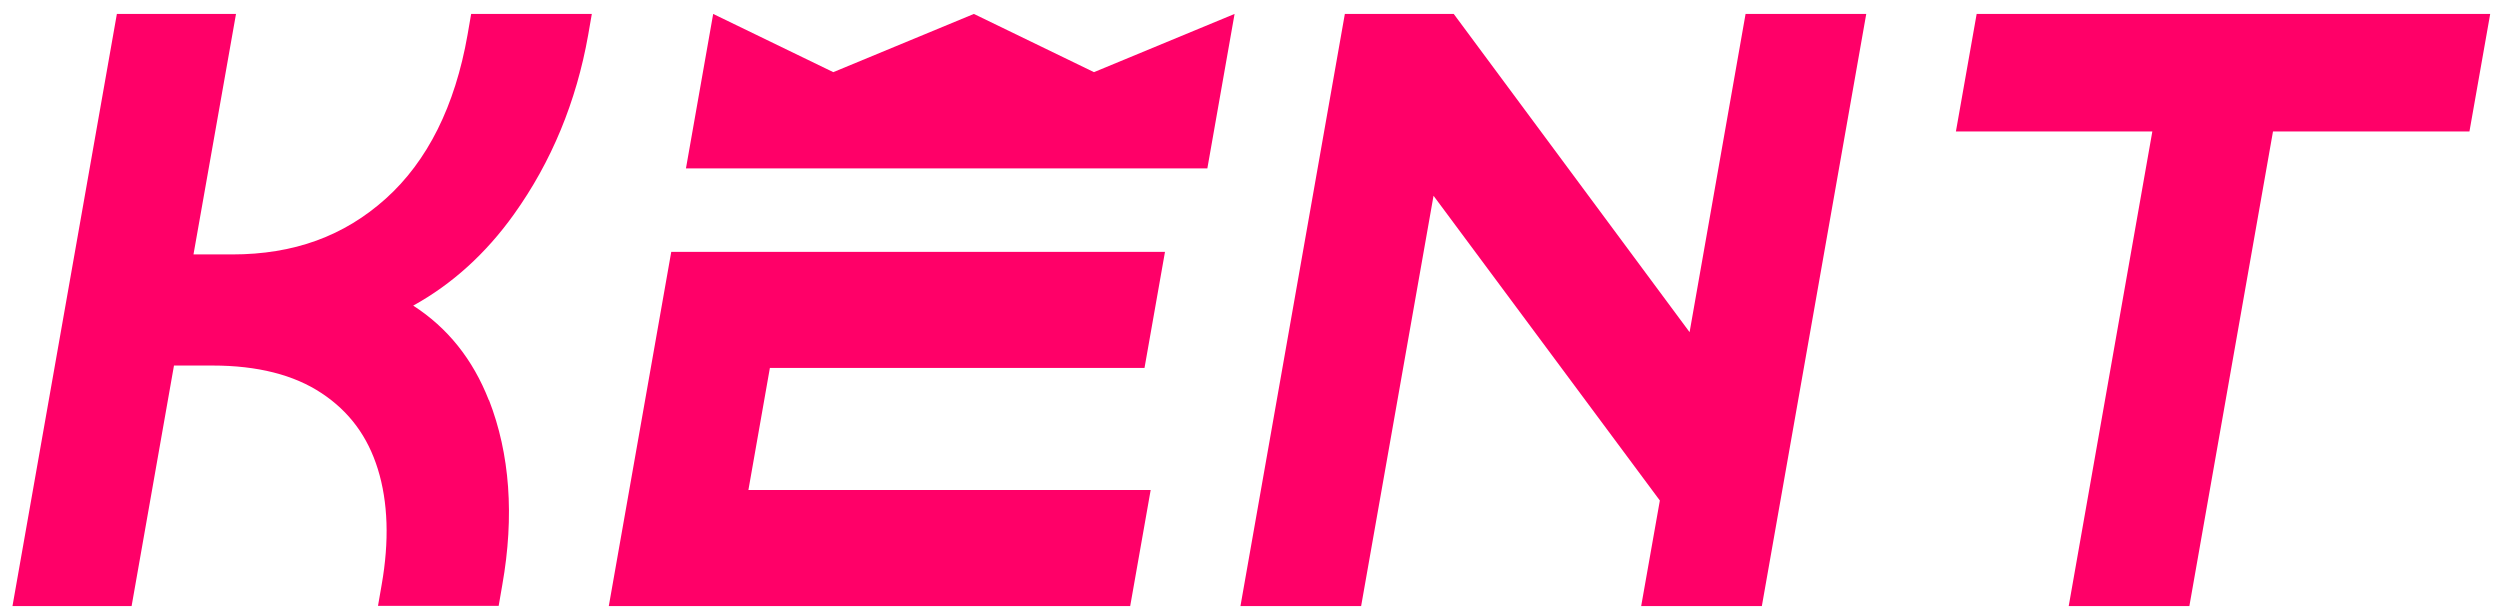
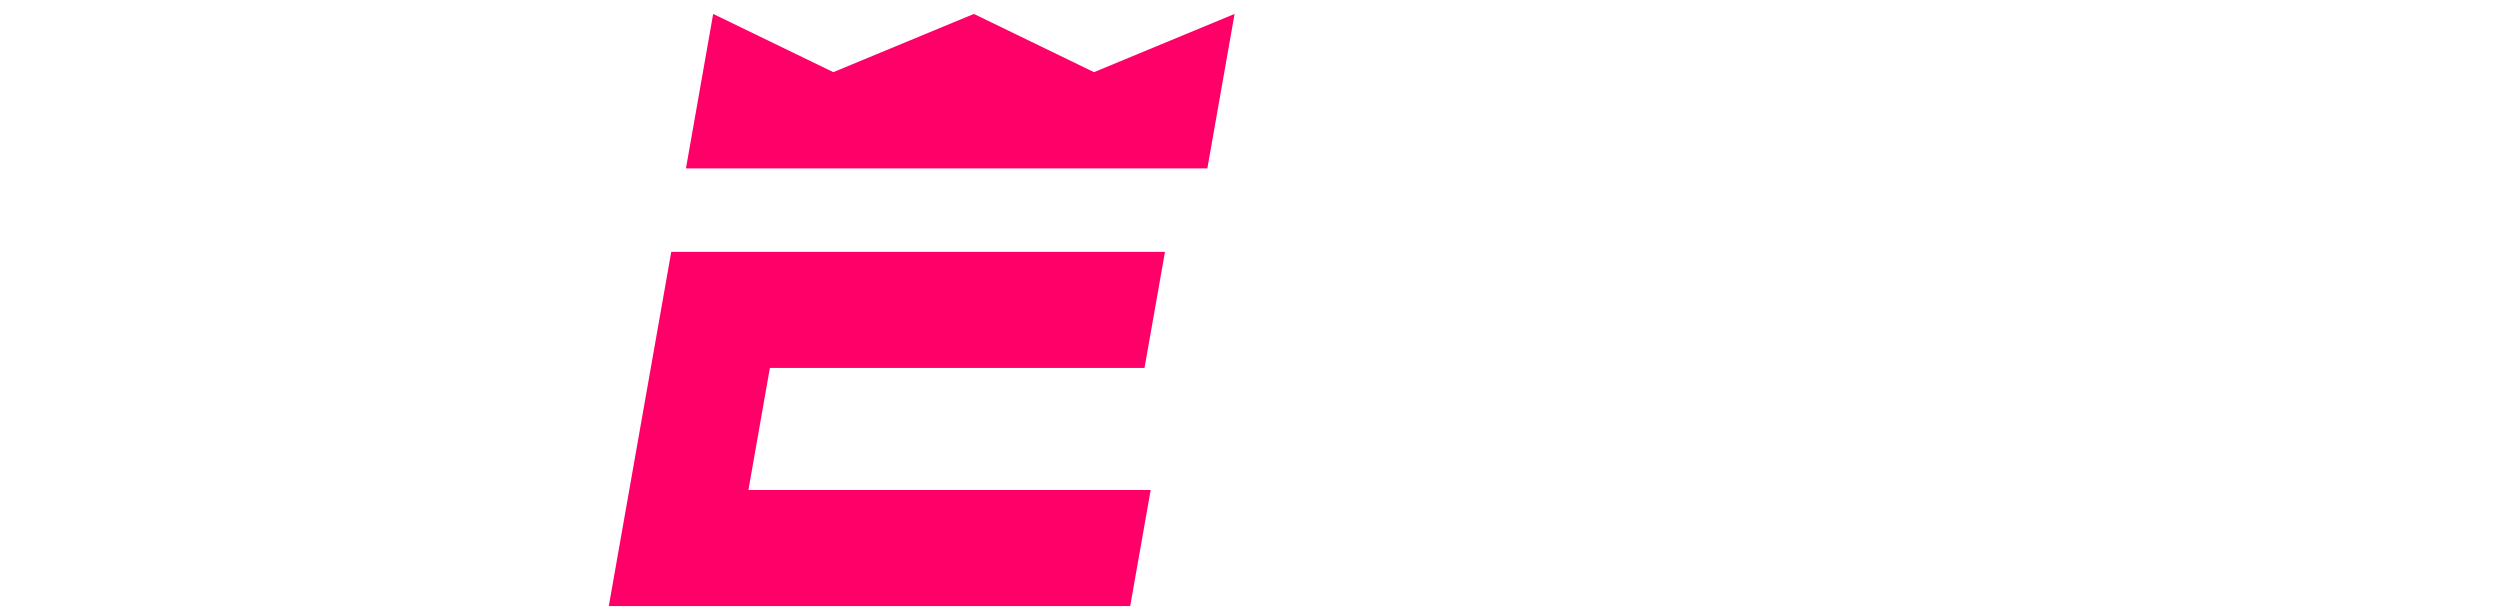
<svg xmlns="http://www.w3.org/2000/svg" width="152" height="37" viewBox="0 0 152 37" fill="none">
-   <path d="M29.721 24.332C28.749 21.841 27.205 19.922 25.123 18.582C27.486 17.277 29.542 15.417 31.248 13.029C33.526 9.847 35.044 6.178 35.761 2.126L35.983 0.847H28.646L28.425 2.126C27.665 6.451 25.993 9.795 23.46 12.073C20.918 14.359 17.863 15.469 14.118 15.469H11.764L14.349 0.847H7.106L0.759 36.847H8.002L10.578 22.225H12.933C15.646 22.225 17.872 22.788 19.553 23.905C21.242 25.023 22.359 26.541 22.973 28.521C23.596 30.534 23.673 32.897 23.204 35.559L22.982 36.838H30.319L30.54 35.559C31.282 31.37 31.001 27.591 29.73 24.323L29.721 24.332Z" fill="#FF0068" />
  <path d="M69.961 29.792L68.716 36.847H37.015L40.812 15.315H70.831L69.586 22.37H46.809L45.503 29.792H69.961Z" fill="#FF0068" />
-   <path d="M120.181 0.847L118.919 7.995H130.862L125.778 36.847H133.114L138.198 7.995H150.142L151.404 0.847H120.181Z" fill="#FF0068" />
-   <path d="M102.727 20.195L88.387 0.847H81.767L75.42 36.847H82.757L87.159 11.903L100.919 30.431L99.784 36.847H107.121L113.468 0.847H106.131L102.727 20.195Z" fill="#FF0068" />
  <path d="M75.062 0.847L73.407 10.239H41.706L43.361 0.847L50.664 4.387L59.212 0.847L66.514 4.387L75.062 0.847Z" fill="#FF0068" />
</svg>